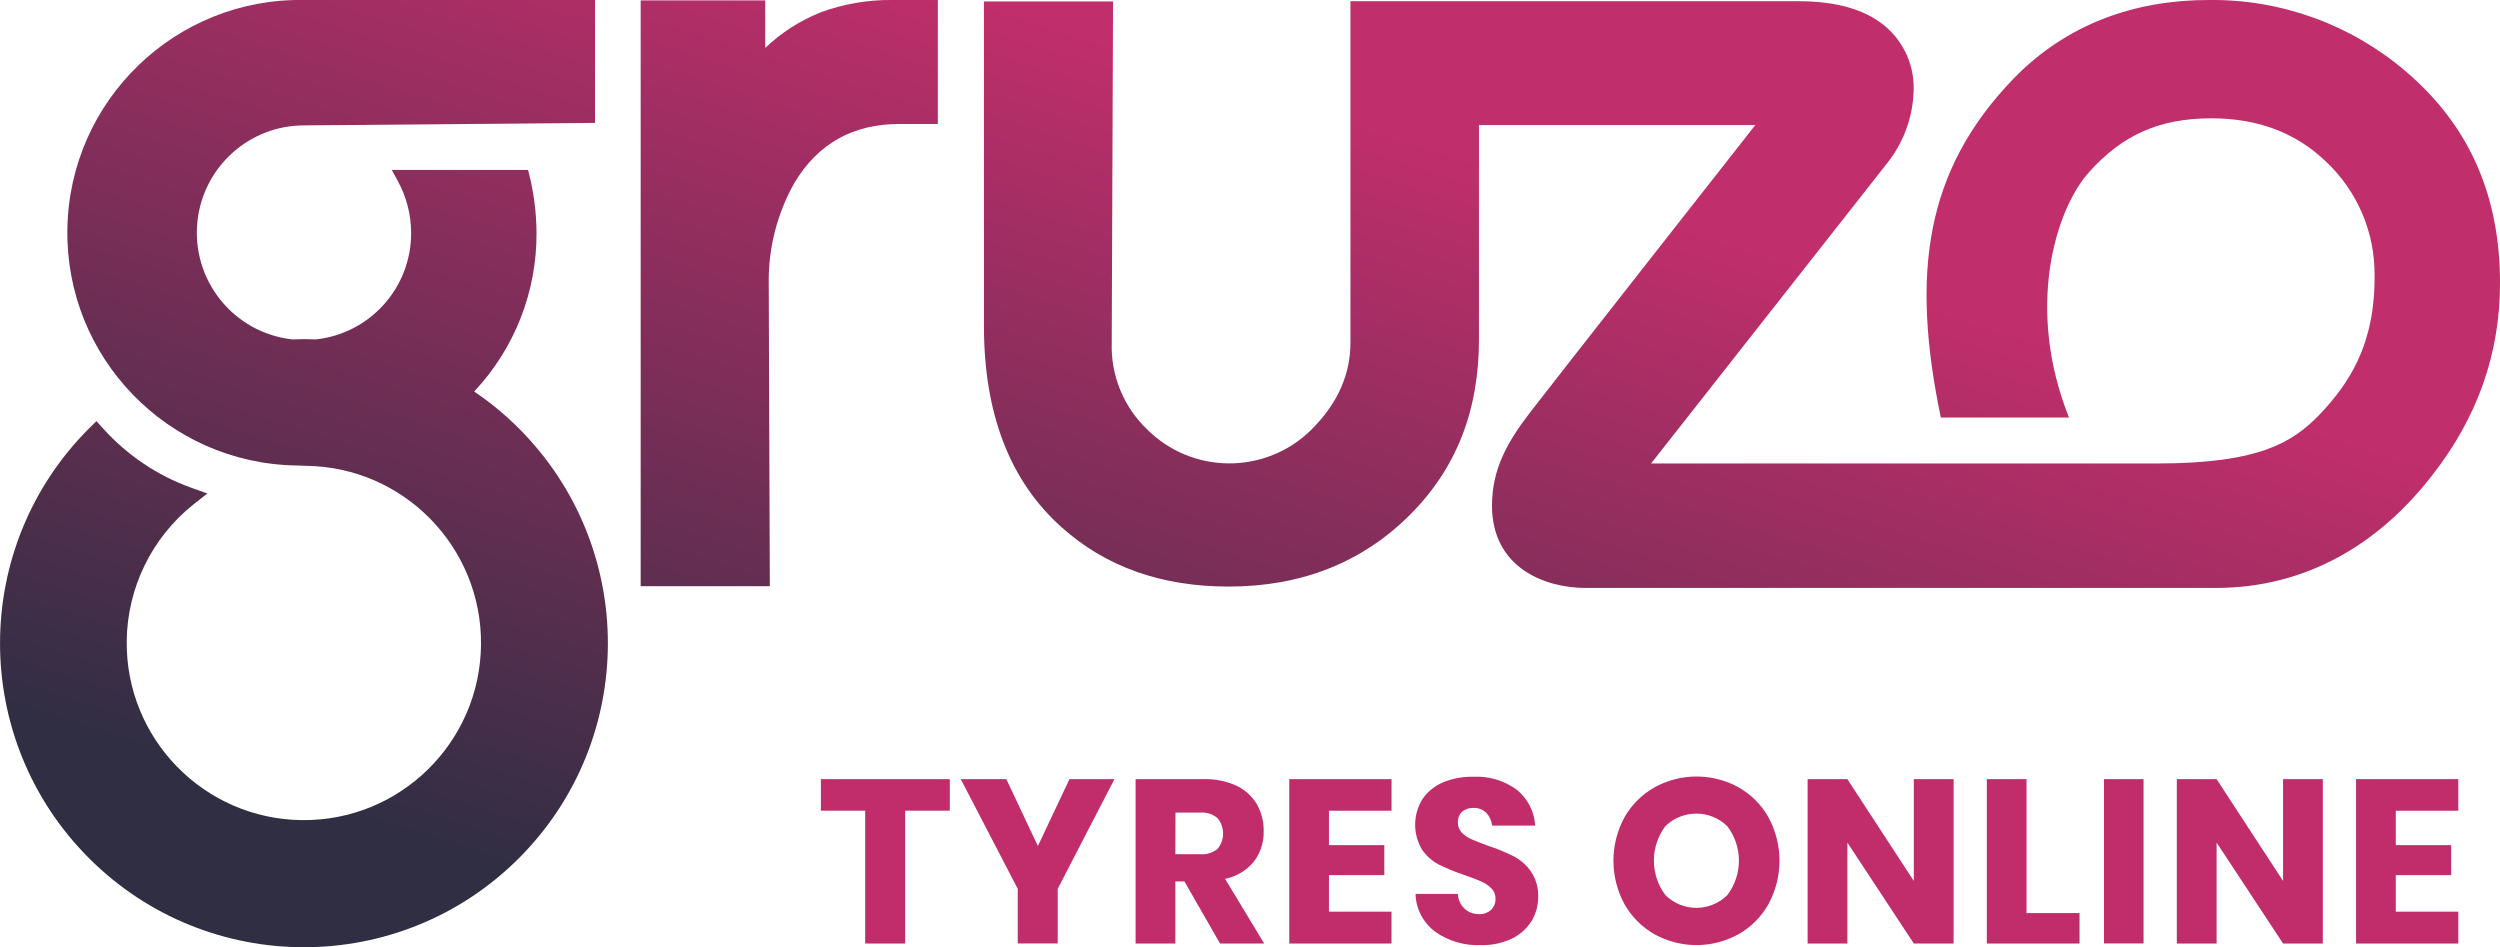
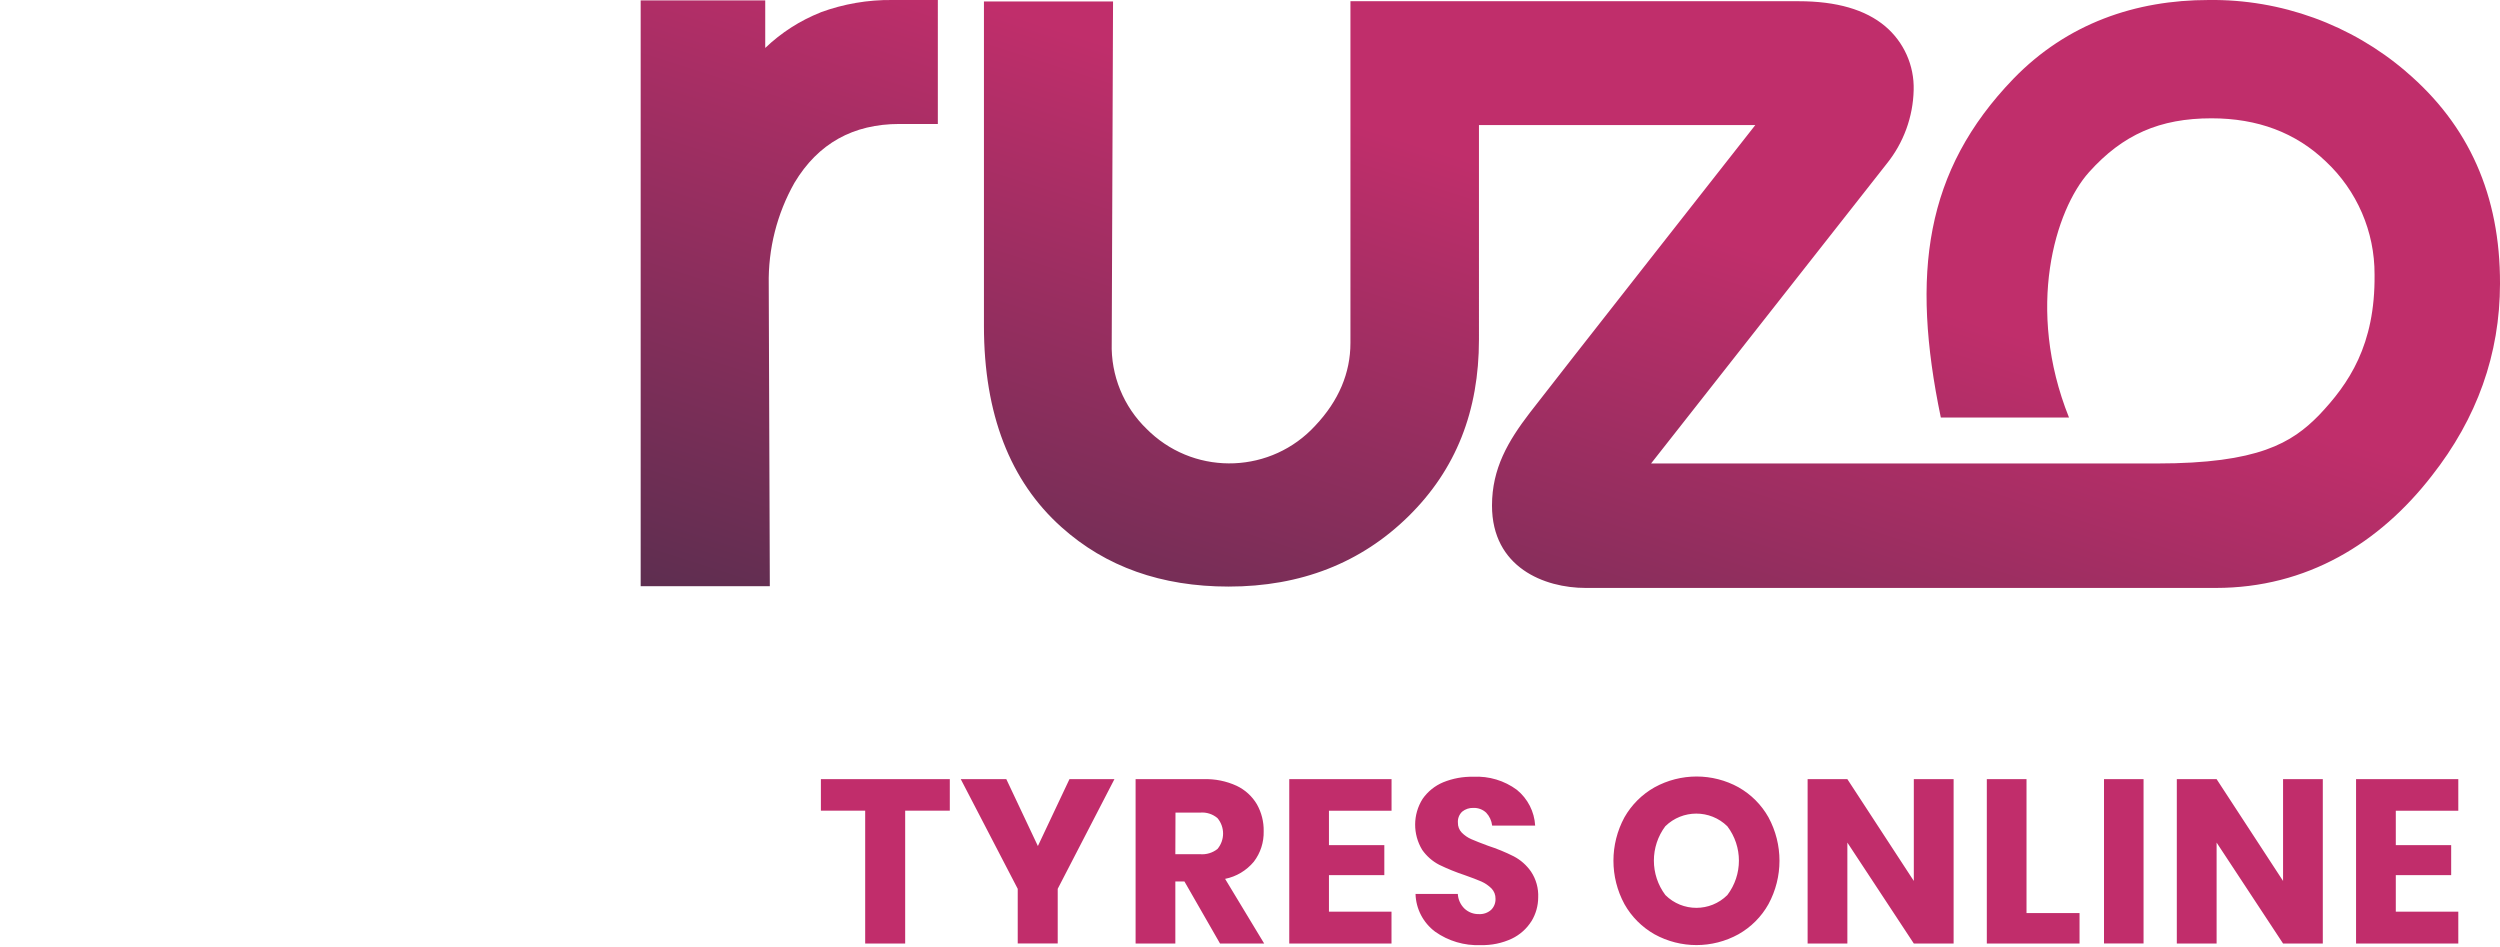
<svg xmlns="http://www.w3.org/2000/svg" xmlns:xlink="http://www.w3.org/1999/xlink" id="Layer_2" data-name="Layer 2" viewBox="0 0 512 193.98">
  <defs>
    <style>
      .cls-1 {
        fill: url(#linear-gradient);
      }

      .cls-1, .cls-2, .cls-3, .cls-4 {
        stroke-width: 0px;
      }

      .cls-2 {
        fill: url(#linear-gradient-2);
      }

      .cls-3 {
        fill: url(#linear-gradient-3);
      }

      .cls-4 {
        fill: #c12d6b;
      }
    </style>
    <linearGradient id="linear-gradient" x1="107.75" y1="3769.4" x2="169.38" y2="3576.96" gradientTransform="translate(0 -3588.4)" gradientUnits="userSpaceOnUse">
      <stop offset="0" stop-color="#2f2e43" />
      <stop offset="1" stop-color="#c02e6b" />
    </linearGradient>
    <linearGradient id="linear-gradient-2" x1="291.52" y1="3826.21" x2="351.94" y2="3637.53" xlink:href="#linear-gradient" />
    <linearGradient id="linear-gradient-3" x1="46.54" y1="3749.8" x2="108.17" y2="3557.36" xlink:href="#linear-gradient" />
  </defs>
  <g id="Layer_1-2" data-name="Layer 1">
    <g>
      <path class="cls-1" d="M168.06,2.54c-4.21,1.67-8.06,4.14-11.34,7.28V.08h-25.51v119.98h26.45l-.22-61.79c-.14-7.29,1.68-14.49,5.27-20.84,4.84-8.07,12.04-12.04,21.49-12.04h7.87V0h-9.31c-5.01-.06-10,.8-14.71,2.53Z" />
      <path class="cls-2" d="M492.73,14.64C481.49,5.02,467.14-.18,452.35,0c-14.93,0-28.99,4.76-40.02,16.15-18.14,18.82-20.97,39.94-14.85,69.36h26.25c-8.95-22.35-2.81-42.54,4.1-50.25,6.92-7.71,14.5-11.03,25.09-11.03,9.44,0,17.23,2.93,23.37,8.8,6.43,6,10.06,14.41,10.02,23.21.15,14.42-5.26,22.36-11.39,28.8-5.56,5.67-12.4,9.88-33.16,9.88h-103.62l48.24-61.36c3.47-4.29,5.42-9.62,5.54-15.14.14-5.01-2.01-9.82-5.84-13.05-4.04-3.4-9.94-5.12-17.73-5.12h-91.78v69.99c0,6.12-2.38,11.83-7.21,16.94-8.92,9.71-24.03,10.35-33.74,1.42-.25-.23-.49-.46-.73-.7-4.79-4.6-7.41-11.02-7.21-17.66l.27-69.94h-26.44v66.48c0,17.95,5.33,31.75,15.87,41.17,9.07,8.14,20.48,12.18,34.25,12.18,14.74,0,27.11-4.83,36.84-14.41s14.42-21.54,14.42-36.2V25.61h56.6s-41.81,53.21-46.21,58.96-7.72,11.34-7.72,18.97c0,12.69,10.75,16.87,19.18,16.87h129.05c18.67,0,33.53-9.16,44.22-22.94,9.3-11.82,13.97-24.94,13.99-39.36.05-18.08-6.37-32.49-19.27-43.46h0Z" />
-       <path class="cls-3" d="M97.12,80.18c8.27-8.81,12.84-20.47,12.76-32.55-.03-4.13-.56-8.25-1.59-12.26l-.14-.57h-27.91l1.13,2.09c1.84,3.28,2.81,6.98,2.83,10.74.07,11.22-8.36,20.67-19.51,21.88-1.59-.07-3.24-.07-4.83,0-12.07-1.35-20.75-12.22-19.41-24.29,1.24-11.13,10.66-19.55,21.85-19.54l59.56-.51V0h-59.58C35.96-.45,14.26,20.52,13.8,46.84c-.46,26.32,20.51,48.03,46.83,48.49l2.02.07c20.04.23,36.09,16.66,35.86,36.7-.23,20.04-16.66,36.09-36.7,35.86-20.04-.23-36.09-16.66-35.86-36.7.13-10.88,5.13-21.13,13.63-27.92l2.88-2.27-3.4-1.22c-6.85-2.48-12.98-6.61-17.87-12.01l-1.44-1.59-1.54,1.51c-24.29,24.32-24.27,63.73.05,88.03,24.32,24.29,63.73,24.27,88.03-.05,24.29-24.32,24.27-63.73-.05-88.03-2.79-2.79-5.85-5.31-9.12-7.52Z" />
      <path class="cls-4" d="M194.52,159.56v6.47h-9.14v27.21h-8.19v-27.21h-9.07v-6.47h26.39ZM228.24,159.56l-11.62,22.47v11.19h-8.19v-11.19l-11.67-22.47h9.33l6.47,13.71,6.47-13.71h9.19ZM249.86,193.23l-7.29-12.71h-1.86v12.71h-8.14v-33.66h13.91c2.34-.08,4.67.39,6.8,1.37,1.72.82,3.17,2.14,4.14,3.79.94,1.68,1.42,3.58,1.38,5.5.06,2.25-.65,4.46-2.02,6.25-1.51,1.81-3.58,3.05-5.88,3.51l8,13.24h-9.05ZM240.71,174.94h5.06c1.28.11,2.56-.27,3.57-1.07,1.53-1.83,1.53-4.49,0-6.32-.98-.83-2.25-1.24-3.54-1.13h-5.06l-.03,8.51ZM272.17,166.04v7.04h11.34v6.15h-11.34v7.48h12.81v6.52h-20.94v-33.66h20.95v6.47h-12.82ZM313.64,188.66c-.97,1.54-2.36,2.78-4,3.57-2,.94-4.2,1.39-6.41,1.33-3.33.14-6.61-.83-9.33-2.76-2.44-1.83-3.92-4.67-4-7.72h8.66c.06,1.14.55,2.21,1.36,3,.8.75,1.87,1.16,2.97,1.13.91.05,1.8-.26,2.48-.86.61-.59.94-1.42.91-2.27.02-.8-.28-1.57-.84-2.14-.6-.59-1.3-1.07-2.07-1.41-.82-.36-1.96-.79-3.4-1.3-1.78-.59-3.53-1.3-5.22-2.12-1.39-.72-2.58-1.77-3.48-3.05-1.96-3.22-1.93-7.27.08-10.45,1.05-1.51,2.52-2.69,4.22-3.4,1.95-.79,4.05-1.18,6.16-1.13,3.2-.17,6.36.78,8.93,2.68,2.22,1.81,3.58,4.47,3.74,7.32h-8.81c-.11-.99-.54-1.92-1.22-2.64-.71-.67-1.66-1.02-2.64-.98-.82-.03-1.63.24-2.27.76-.62.58-.95,1.42-.88,2.27-.02.75.26,1.48.78,2.02.57.58,1.24,1.04,1.98,1.36.79.35,1.93.79,3.4,1.34,1.81.59,3.58,1.31,5.28,2.17,1.41.74,2.62,1.81,3.53,3.12,1.05,1.57,1.56,3.44,1.47,5.33-.01,1.71-.49,3.38-1.38,4.84h0ZM356.07,161.25c2.56,1.45,4.67,3.57,6.11,6.13,3.01,5.55,3.01,12.24,0,17.79-1.44,2.58-3.57,4.71-6.15,6.17-5.35,2.95-11.84,2.95-17.19,0-2.57-1.46-4.7-3.59-6.15-6.17-3.01-5.55-3.01-12.24,0-17.79,1.46-2.56,3.58-4.68,6.15-6.13,5.37-2.96,11.88-2.96,17.24,0h-.02ZM341.07,169.19c-3.14,4.18-3.14,9.94,0,14.12,3.51,3.49,9.18,3.49,12.69,0,3.16-4.17,3.16-9.93,0-14.09-3.53-3.46-9.18-3.46-12.71,0l.02-.02ZM400.1,193.23h-8.15l-13.61-20.67v20.67h-8.14v-33.66h8.14l13.61,20.85v-20.85h8.15v33.66ZM415.03,186.99h10.86v6.24h-18.99v-33.66h8.13v27.43ZM439,159.56v33.66h-8.1v-33.66h8.1ZM475.71,193.23h-8.14l-13.61-20.67v20.67h-8.15v-33.66h8.15l13.61,20.85v-20.85h8.14v33.66ZM490.66,166.04v7.04h11.34v6.15h-11.34v7.48h12.8v6.52h-20.94v-33.66h20.94v6.47h-12.8Z" />
    </g>
  </g>
</svg>